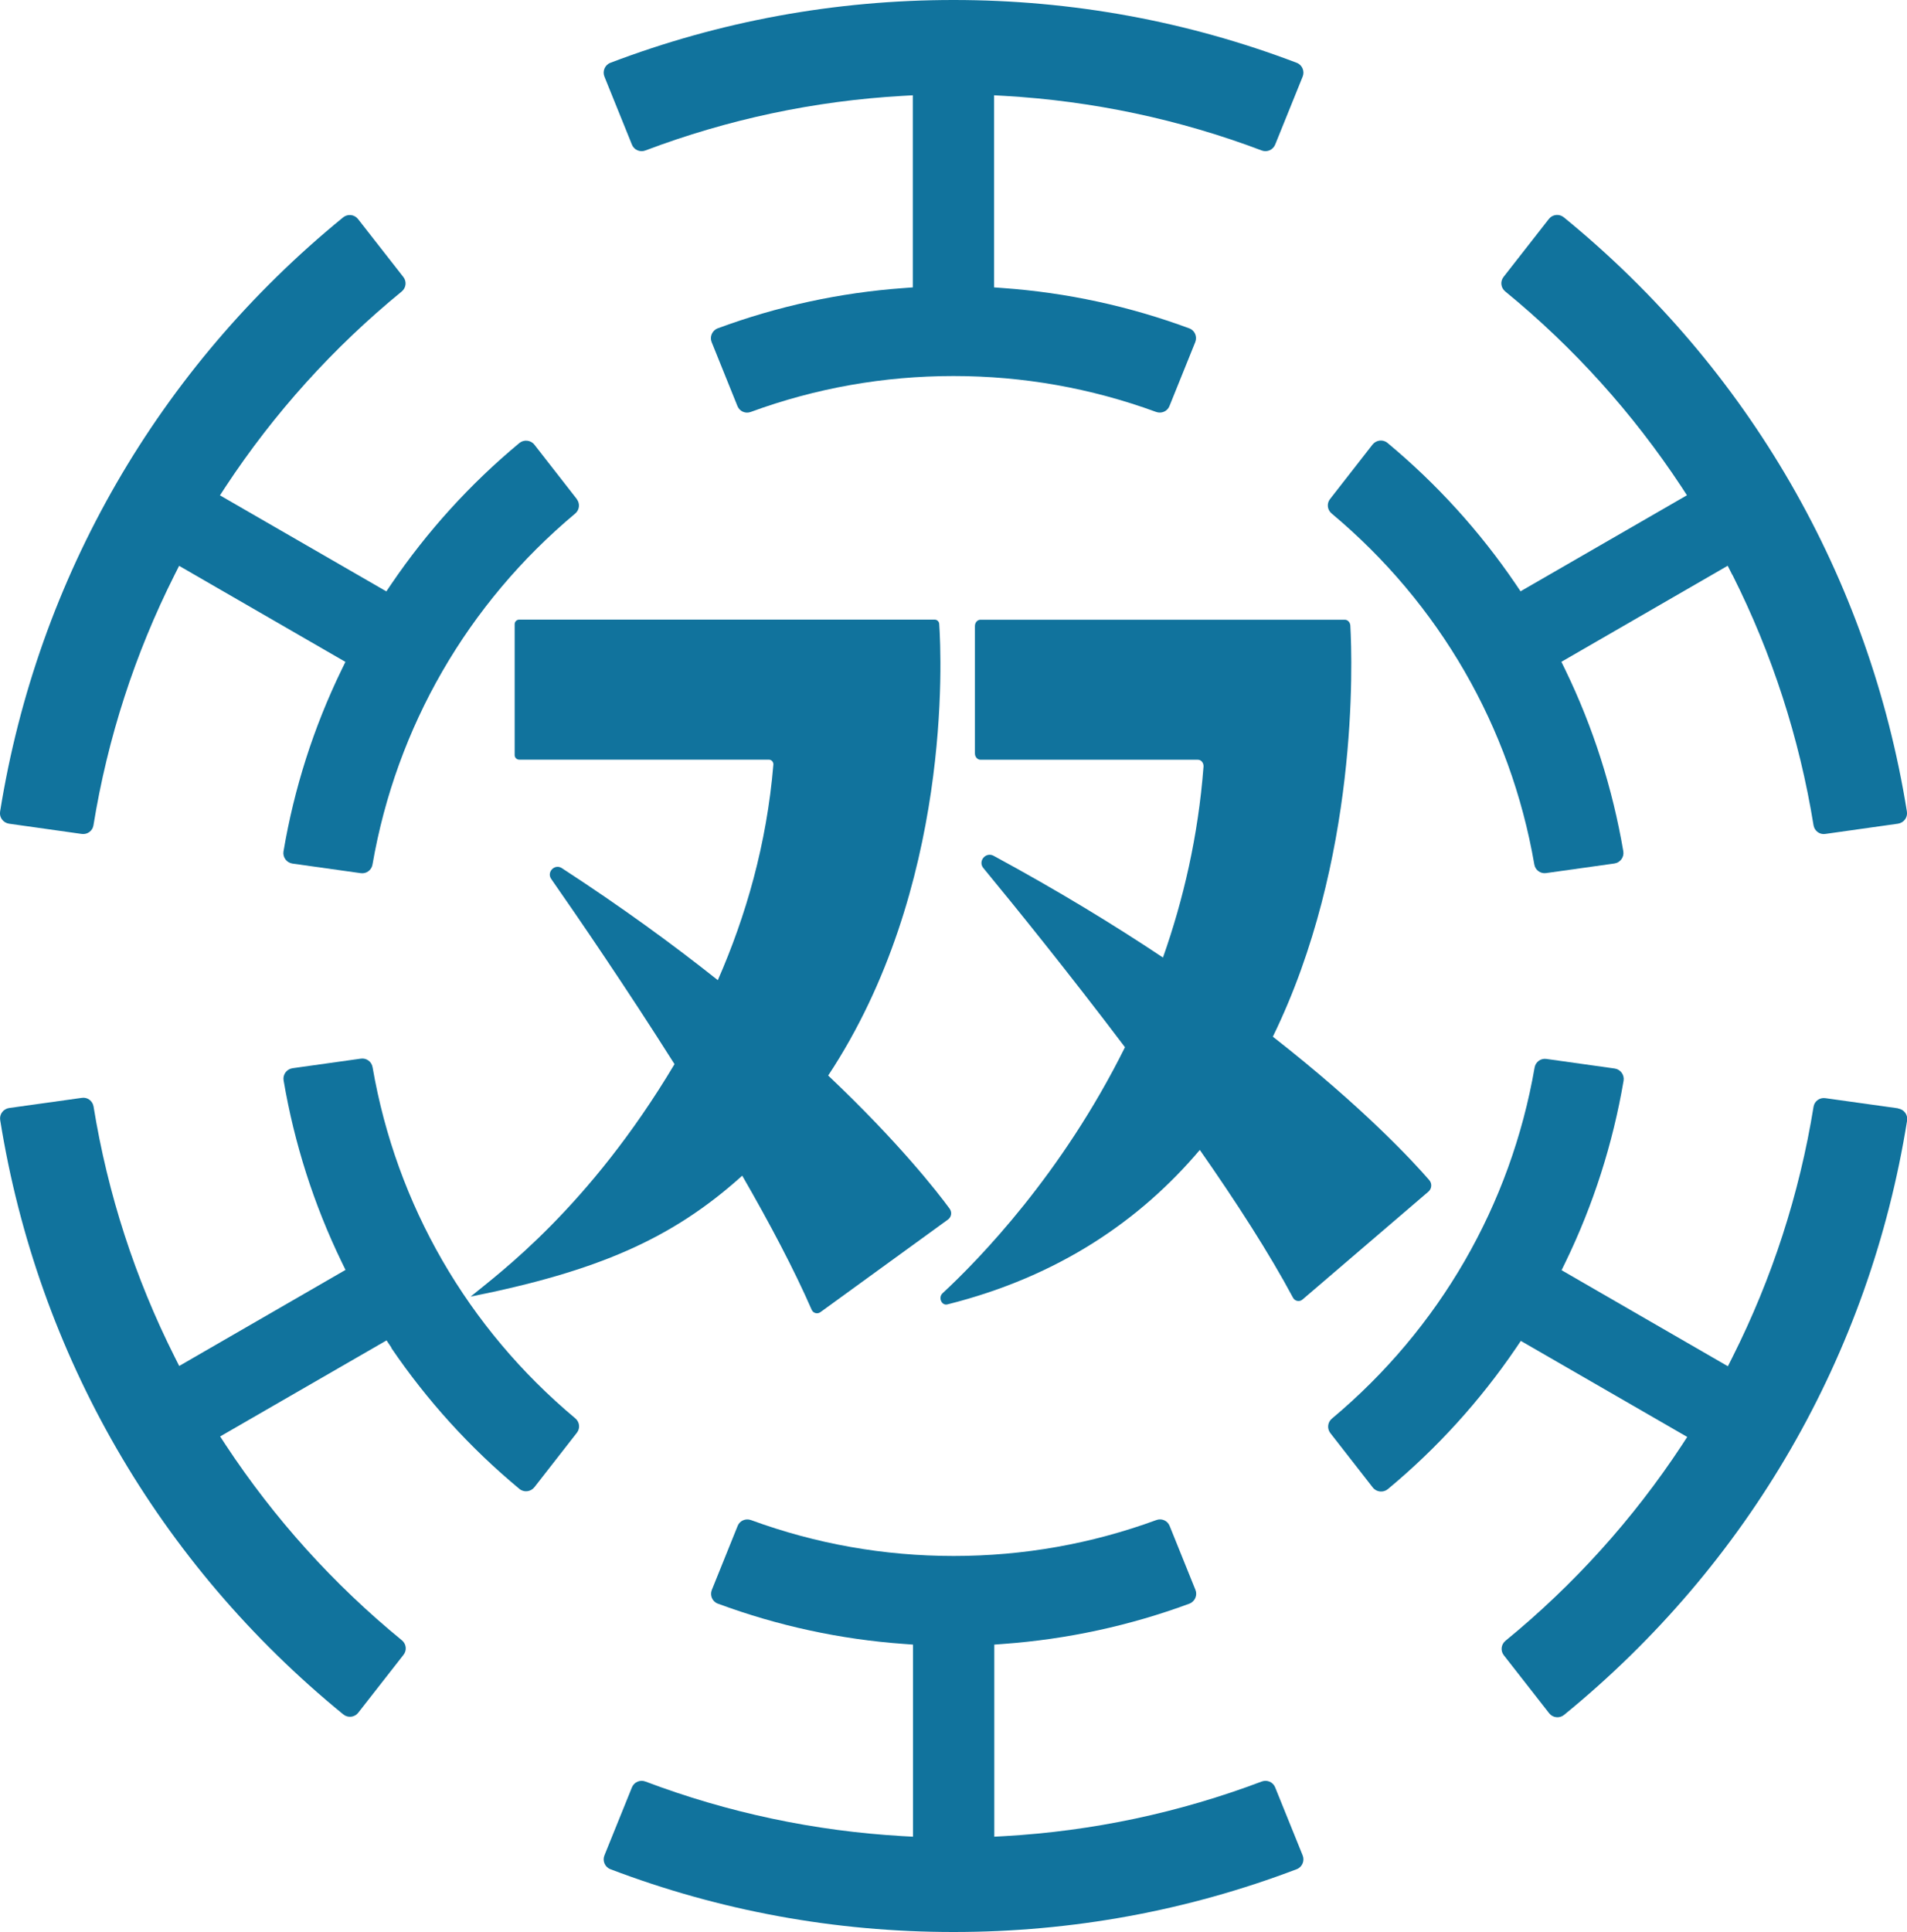
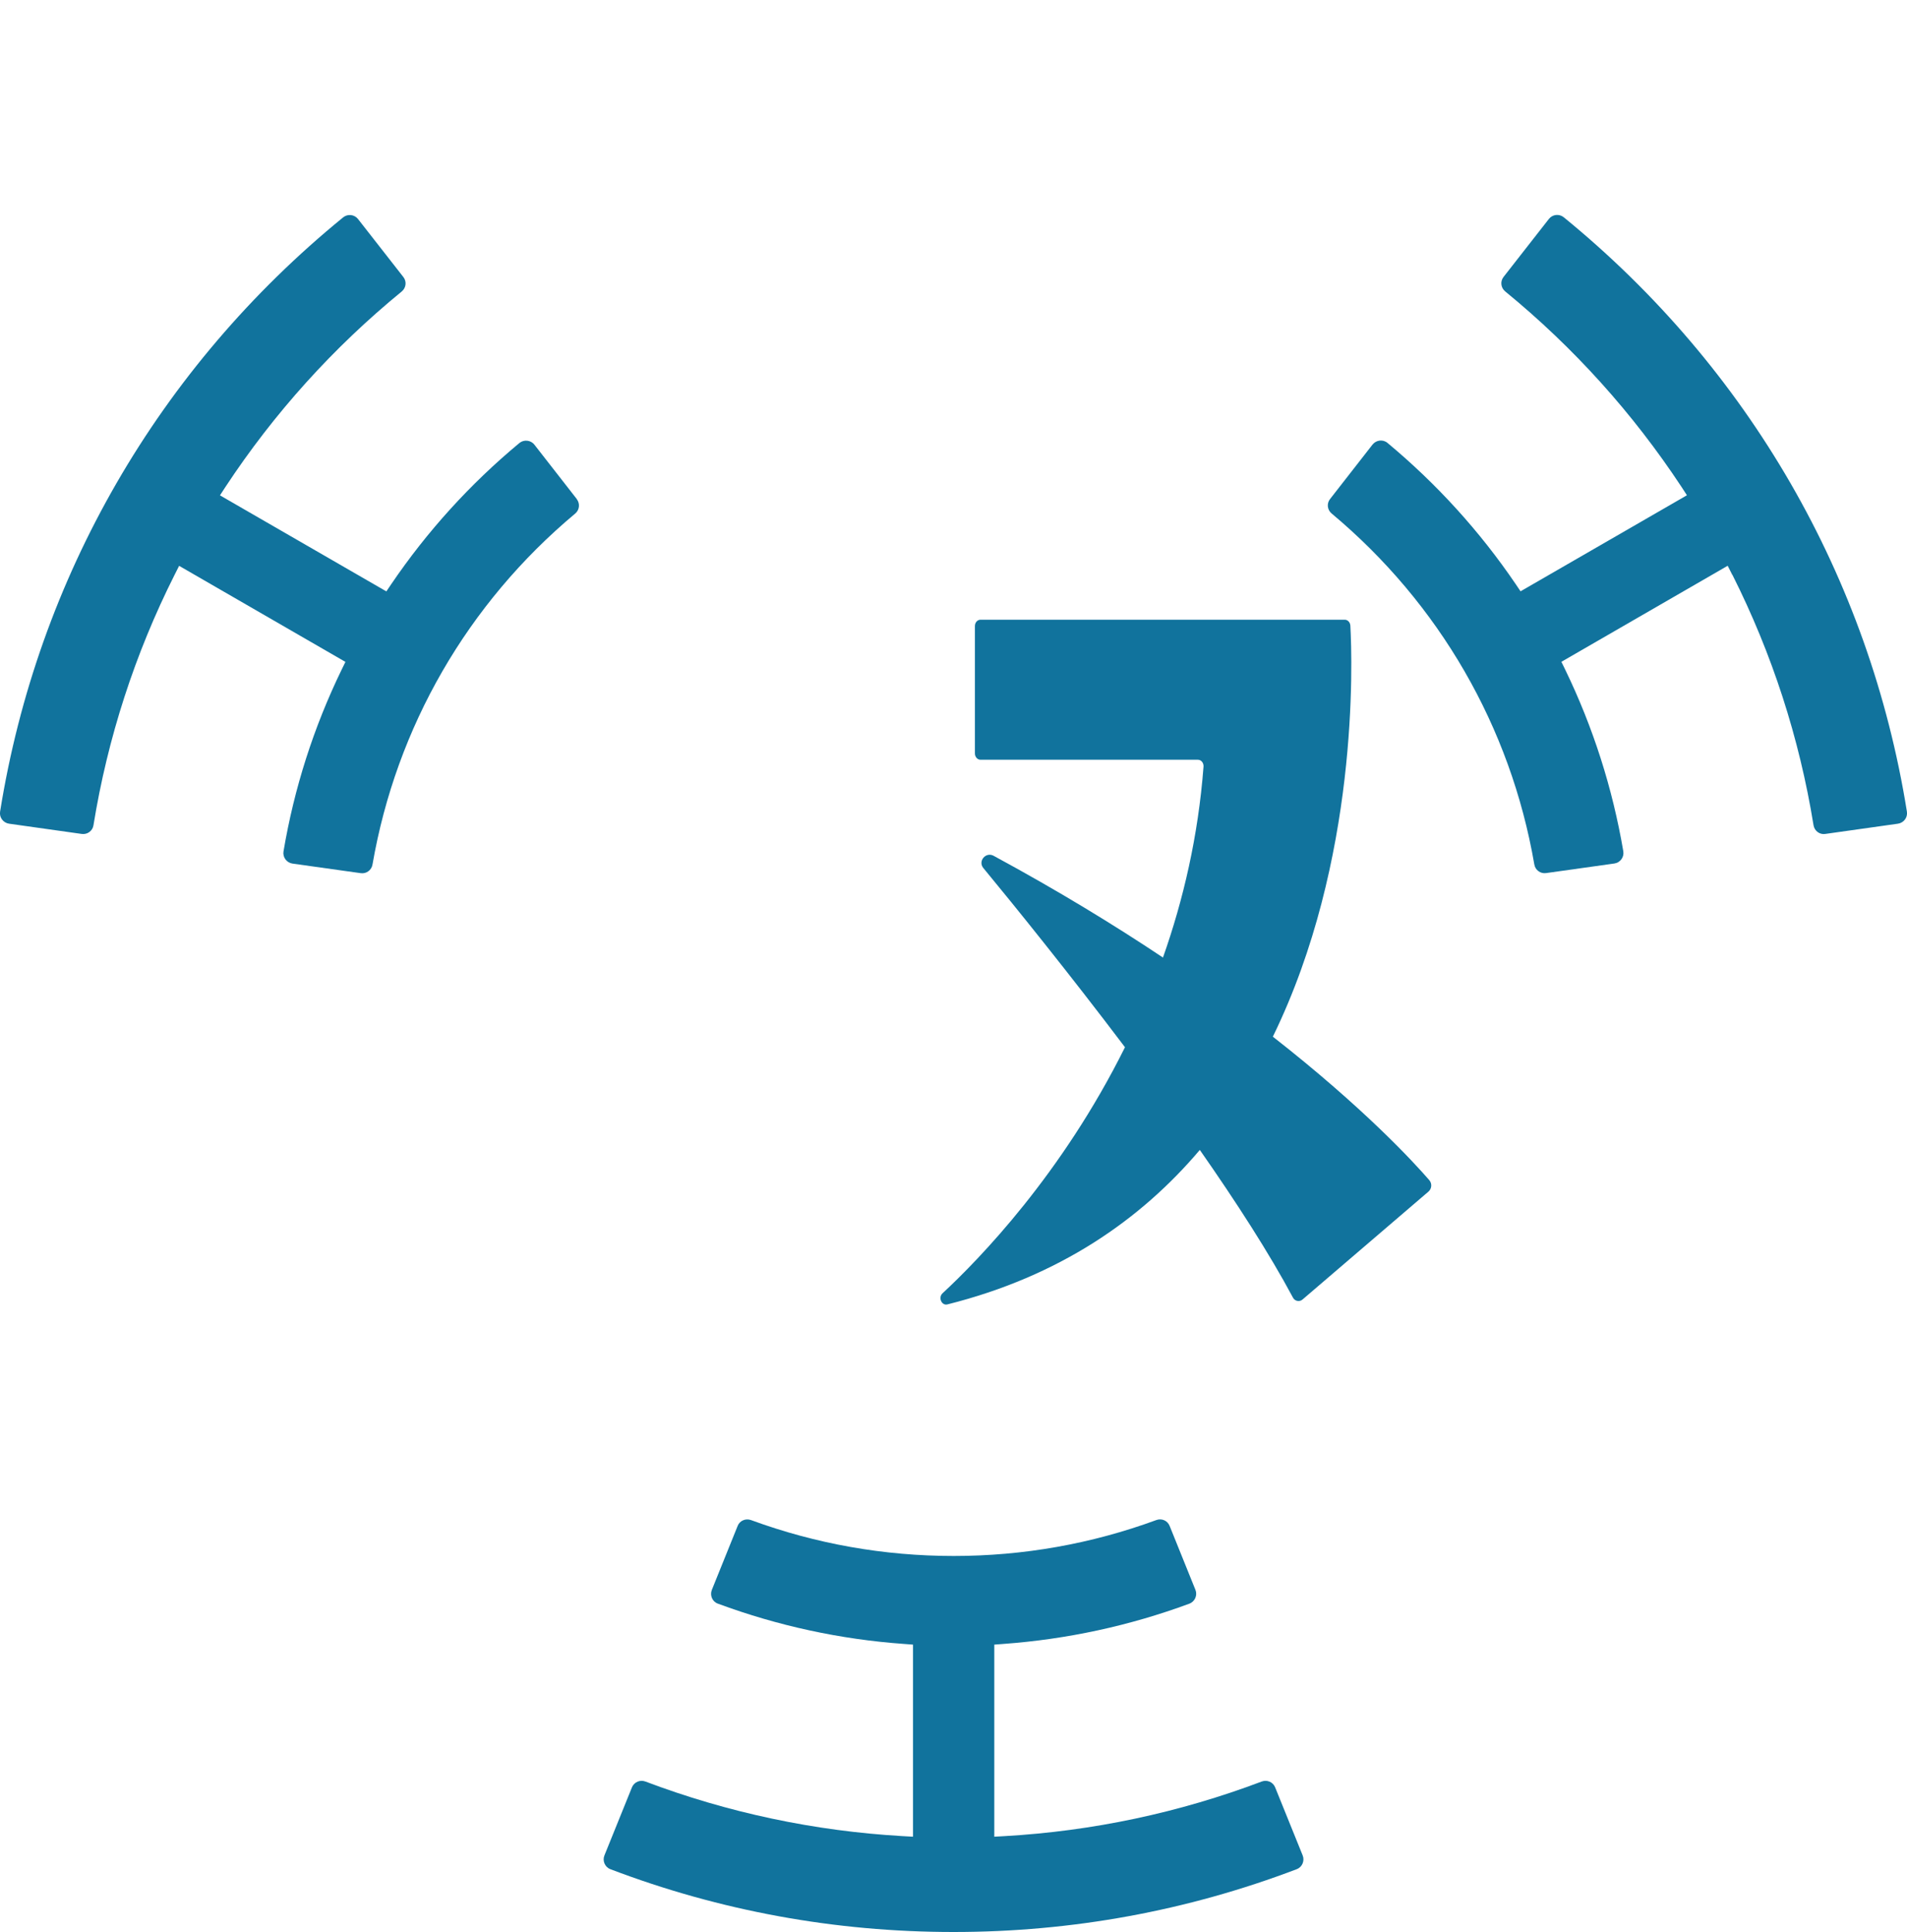
<svg xmlns="http://www.w3.org/2000/svg" id="_レイヤー_2" data-name="レイヤー 2" viewBox="0 0 200.79 203.36">
  <defs>
    <style>
      .cls-1 {
        fill: #11739d;
      }
    </style>
  </defs>
  <g id="_レイヤー_1-2" data-name="レイヤー 1">
    <g>
      <g>
        <path class="cls-1" d="m150.49,124.22c-1.62-1.87-6.89-7.61-16.47-15.1,9.05-18.53,8.37-39.43,8.16-43.27-.02-.35-.28-.62-.59-.62h-38.35c-.33,0-.59.3-.59.67v13.4c0,.37.26.67.59.67h22.89c.35,0,.62.34.59.73-.56,7.32-2.13,14.03-4.27,20.09-5.17-3.45-11.09-7.06-17.83-10.71-.83-.45-1.68.57-1.08,1.29,3.26,3.95,8.96,10.99,14.91,18.86-6.64,13.37-15.36,22.33-19.21,25.9-.48.45-.09,1.32.51,1.17,11.82-2.96,20.38-8.94,26.58-16.26,3.83,5.48,7.32,10.89,9.81,15.55.2.38.69.47,1.01.19l13.25-11.35c.36-.31.4-.85.09-1.21Z" />
-         <path class="cls-1" d="m100,127.24c-1.3-1.77-5.35-6.98-12.8-14.03,13.04-19.73,11.93-44.01,11.69-47.55-.02-.25-.23-.44-.48-.44h-43.74c-.26,0-.48.21-.48.48v13.78c0,.26.21.48.48.48h26.28c.28,0,.5.24.48.52-.7,8.38-2.9,15.97-5.85,22.69-4.71-3.74-10.16-7.72-16.42-11.79-.75-.49-1.63.41-1.12,1.14,2.84,4.07,7.85,11.38,12.98,19.49-9.01,15.12-18.54,22.06-21.47,24.47,13.28-2.66,21.19-6.04,28.6-12.73,2.89,5.01,5.47,9.89,7.31,14.11.16.37.61.49.93.25l13.42-9.74c.37-.27.45-.77.18-1.14Z" />
      </g>
-       <path class="cls-1" d="m41.2,141.88c3.78,5.56,8.31,10.54,13.49,14.84.48.4,1.19.31,1.58-.18l4.47-5.73c.37-.47.29-1.14-.17-1.52-11.33-9.47-18.84-22.46-21.34-36.95-.1-.59-.64-.99-1.23-.91l-7.2,1.01c-.61.09-1.04.66-.94,1.28,1.13,6.64,3.18,13.06,6.11,19.11l.41.84-17.51,10.11-.48-.95c-4.18-8.31-7.05-17.17-8.54-26.36-.1-.59-.64-1-1.23-.91l-7.66,1.07c-.61.09-1.04.66-.94,1.27,3.95,24.64,16.7,46.71,36.13,62.56.48.39,1.19.31,1.57-.18l4.77-6.1c.37-.47.29-1.14-.17-1.52-7.21-5.9-13.44-12.81-18.56-20.57l-.58-.89,17.52-10.11.52.77Z" />
-       <path class="cls-1" d="m105.75,10.09c9.32.54,18.43,2.47,27.1,5.75.56.21,1.18-.06,1.41-.61l2.9-7.17c.23-.57-.05-1.23-.63-1.45C124.99,2.22,112.85,0,100.4,0s-24.59,2.22-36.13,6.61c-.58.22-.86.88-.63,1.45l2.9,7.17c.22.55.85.82,1.41.61,8.68-3.28,17.78-5.22,27.1-5.75l1.06-.06v20.22l-.93.07c-6.72.48-13.31,1.91-19.61,4.24-.58.22-.87.88-.64,1.45l2.72,6.74c.22.55.84.82,1.4.61,6.84-2.51,14.01-3.78,21.34-3.78s14.49,1.27,21.34,3.78c.56.2,1.18-.06,1.4-.61l2.72-6.74c.23-.58-.05-1.24-.64-1.45-6.3-2.33-12.88-3.76-19.61-4.24l-.93-.07V10.03l1.06.06Z" />
      <path class="cls-1" d="m60.74,52.54l-4.47-5.73c-.38-.49-1.1-.57-1.58-.18-5.18,4.3-9.71,9.29-13.49,14.85l-.52.77-17.52-10.11.58-.89c5.11-7.76,11.35-14.67,18.56-20.57.46-.38.54-1.05.17-1.52l-4.77-6.1c-.38-.49-1.09-.57-1.57-.18C16.71,38.72,3.96,60.79.01,85.43c-.1.61.33,1.18.94,1.27l7.66,1.08c.59.08,1.14-.32,1.23-.91,1.49-9.19,4.36-18.05,8.54-26.36l.48-.95,17.51,10.11-.41.84c-2.94,6.06-4.99,12.47-6.11,19.11-.1.61.33,1.19.94,1.28l7.2,1.01c.59.08,1.13-.32,1.23-.91,2.51-14.48,10.01-27.47,21.34-36.94.46-.38.53-1.05.17-1.52Z" />
      <path class="cls-1" d="m95.05,193.27c-9.32-.54-18.42-2.47-27.1-5.75-.56-.21-1.18.06-1.41.61l-2.9,7.17c-.23.57.05,1.23.63,1.45,11.53,4.39,23.68,6.61,36.13,6.61s24.59-2.22,36.13-6.61c.58-.22.86-.88.63-1.45l-2.9-7.17c-.22-.55-.85-.82-1.41-.61-8.68,3.28-17.79,5.22-27.1,5.75l-1.06.06v-20.22l.93-.07c6.73-.49,13.31-1.91,19.61-4.24.58-.22.87-.88.64-1.45l-2.72-6.74c-.22-.55-.84-.82-1.4-.61-6.84,2.51-14.01,3.78-21.34,3.78s-14.5-1.27-21.34-3.78c-.56-.2-1.18.06-1.4.61l-2.72,6.74c-.23.58.05,1.24.64,1.45,6.3,2.33,12.88,3.76,19.61,4.24l.93.07v20.22l-1.06-.06Z" />
-       <path class="cls-1" d="m199.84,116.66l-7.66-1.07c-.59-.08-1.14.32-1.23.91-1.49,9.2-4.36,18.05-8.54,26.36l-.48.95-17.51-10.11.41-.84c2.94-6.06,4.99-12.48,6.12-19.11.1-.61-.33-1.19-.94-1.28l-7.2-1.01c-.59-.08-1.13.32-1.23.91-2.51,14.48-10.01,27.47-21.34,36.95-.46.38-.53,1.05-.17,1.52l4.47,5.73c.38.49,1.1.57,1.58.18,5.18-4.3,9.71-9.29,13.49-14.84l.52-.77,17.52,10.11-.58.89c-5.11,7.76-11.35,14.67-18.56,20.57-.46.38-.54,1.05-.17,1.52l4.77,6.1c.38.49,1.09.57,1.57.18,19.43-15.85,32.18-37.92,36.12-62.56.1-.61-.33-1.18-.94-1.27Z" />
      <path class="cls-1" d="m182.41,60.51c4.18,8.31,7.05,17.17,8.54,26.36.1.59.64,1,1.23.91l7.66-1.08c.61-.09,1.04-.66.94-1.27-3.95-24.64-16.7-46.71-36.13-62.56-.48-.39-1.19-.31-1.57.18l-4.77,6.1c-.37.47-.29,1.14.17,1.52,7.21,5.9,13.44,12.81,18.56,20.57l.58.89-17.52,10.11-.52-.77c-3.78-5.56-8.31-10.54-13.49-14.85-.48-.4-1.19-.31-1.58.18l-4.47,5.73c-.37.47-.29,1.14.17,1.52,11.33,9.47,18.84,22.46,21.34,36.94.1.59.64.99,1.23.91l7.2-1.01c.61-.09,1.04-.66.94-1.28-1.13-6.64-3.18-13.06-6.11-19.11l-.41-.84,17.51-10.11.48.95Z" />
    </g>
  </g>
</svg>